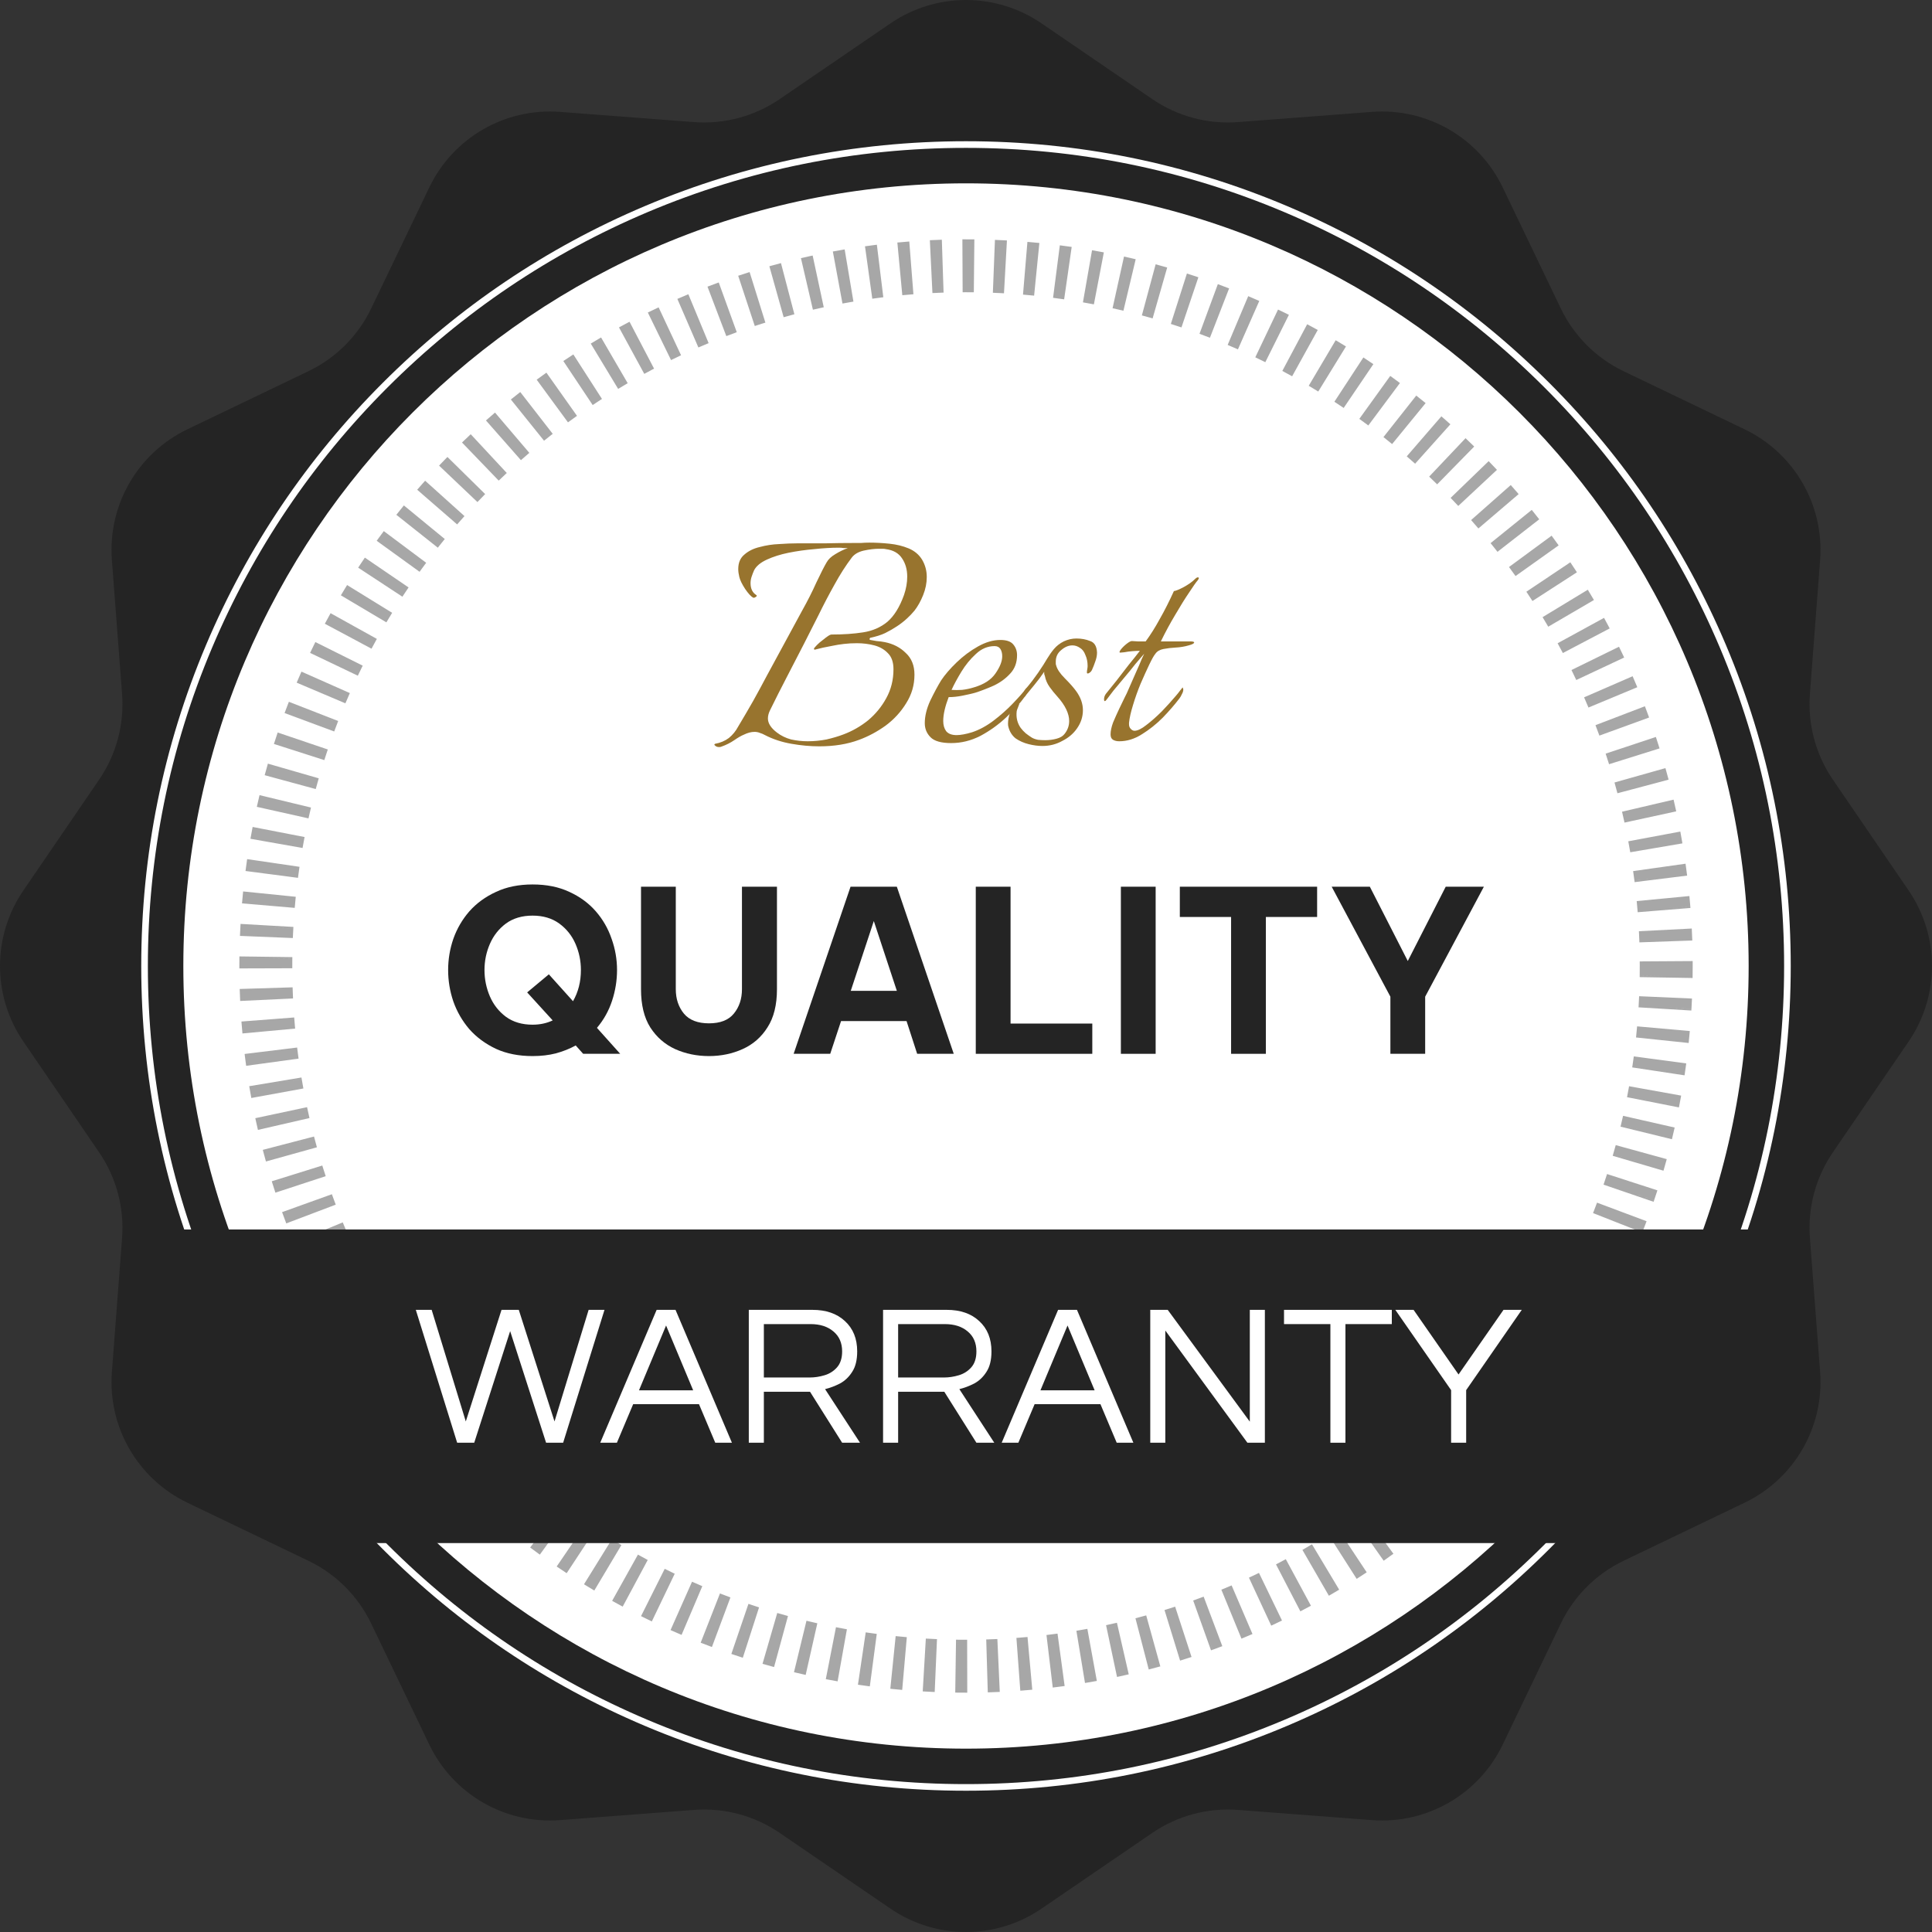
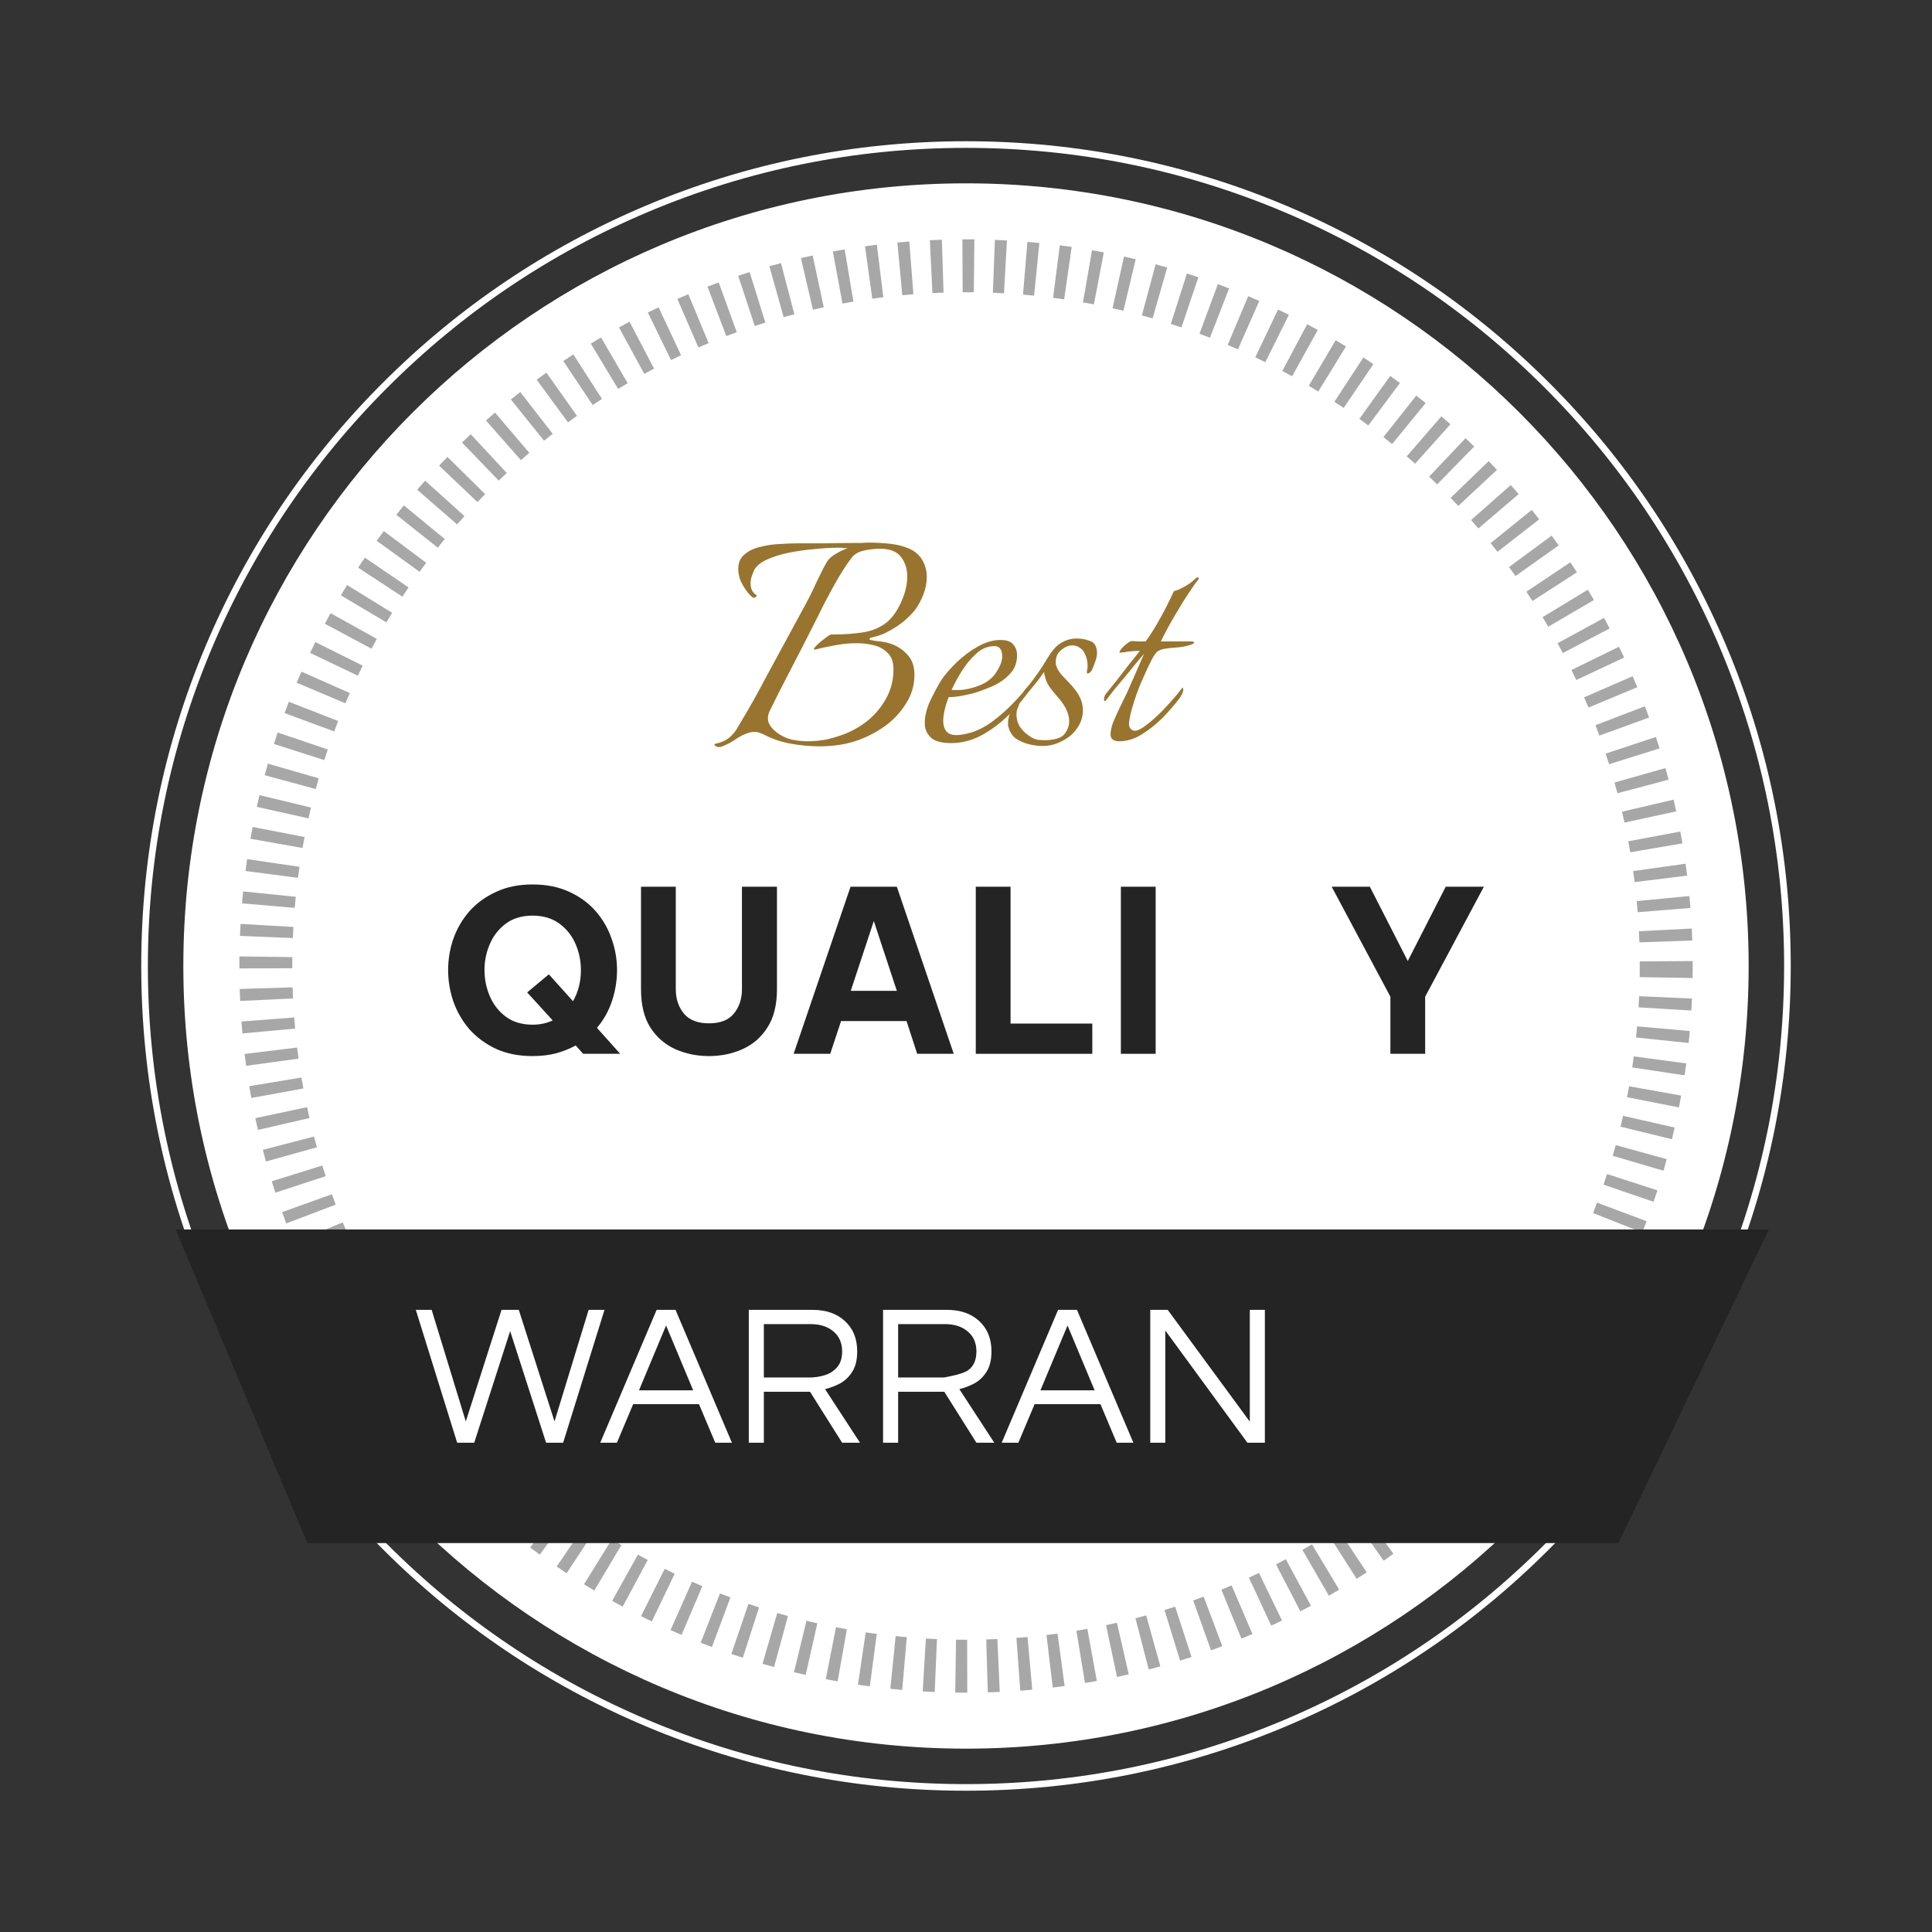
<svg xmlns="http://www.w3.org/2000/svg" width="170" height="170" viewBox="0 0 170 170" fill="none">
  <rect x="0" y="0" width="170" height="170" fill="#333333" stroke="none" />
-   <path d="M91.641 2.053L101.4 8.724C103.609 10.235 106.266 10.947 108.935 10.743L120.721 9.845C125.559 9.477 130.125 12.114 132.224 16.487L137.339 27.144C138.497 29.556 140.443 31.502 142.856 32.66L153.513 37.776C157.886 39.874 160.523 44.442 160.155 49.278L159.257 61.064C159.053 63.733 159.766 66.391 161.275 68.6L167.946 78.359C170.684 82.364 170.684 87.638 167.946 91.641L161.275 101.4C159.765 103.609 159.053 106.266 159.257 108.935L160.155 120.722C160.523 125.559 157.886 130.126 153.513 132.224L142.856 137.339C140.443 138.498 138.497 140.443 137.339 142.856L132.224 153.513C130.125 157.886 125.557 160.523 120.721 160.155L108.935 159.257C106.266 159.053 103.609 159.767 101.4 161.276L91.641 167.947C87.636 170.684 82.362 170.684 78.359 167.947L68.6 161.276C66.39 159.765 63.733 159.053 61.064 159.257L49.278 160.155C44.441 160.523 39.874 157.886 37.776 153.513L32.66 142.856C31.502 140.443 29.556 138.498 27.143 137.339L16.486 132.224C12.113 130.126 9.476 125.558 9.845 120.722L10.742 108.935C10.946 106.266 10.233 103.609 8.724 101.4L2.053 91.641C-0.684 87.636 -0.684 82.362 2.053 78.359L8.724 68.6C10.235 66.391 10.946 63.733 10.742 61.064L9.845 49.278C9.476 44.441 12.113 39.874 16.486 37.776L27.143 32.66C29.556 31.502 31.502 29.556 32.66 27.144L37.776 16.487C39.874 12.114 44.442 9.477 49.278 9.845L61.064 10.743C63.733 10.947 66.39 10.233 68.6 8.724L78.359 2.053C82.362 -0.684 87.636 -0.684 91.641 2.053Z" fill="#242424" />
  <path d="M84.999 153.867C123.034 153.867 153.867 123.034 153.867 84.999C153.867 46.965 123.034 16.132 84.999 16.132C46.965 16.132 16.132 46.965 16.132 84.999C16.132 123.034 46.965 153.867 84.999 153.867Z" fill="white" />
  <path d="M84.999 157.569C75.202 157.569 65.698 155.65 56.751 151.866C48.109 148.21 40.349 142.979 33.683 136.313C27.018 129.648 21.787 121.887 18.131 113.246C14.347 104.299 12.428 94.795 12.428 84.998C12.428 75.201 14.347 65.697 18.131 56.75C21.787 48.108 27.018 40.347 33.683 33.682C40.349 27.017 48.109 21.785 56.751 18.13C65.698 14.346 75.202 12.427 84.999 12.427C94.796 12.427 104.3 14.346 113.247 18.13C121.889 21.785 129.65 27.017 136.315 33.682C142.98 40.347 148.211 48.108 151.867 56.75C155.651 65.697 157.57 75.201 157.57 84.998C157.57 94.795 155.652 104.299 151.867 113.246C148.211 121.887 142.98 129.648 136.315 136.313C129.65 142.979 121.889 148.21 113.247 151.866C104.3 155.651 94.796 157.569 84.999 157.569ZM84.999 13.012C75.281 13.012 65.853 14.915 56.978 18.668C48.406 22.293 40.706 27.484 34.095 34.096C27.484 40.707 22.293 48.405 18.668 56.978C14.915 65.852 13.011 75.281 13.011 84.999C13.011 94.718 14.915 104.145 18.668 113.02C22.293 121.592 27.484 129.292 34.095 135.903C40.706 142.514 48.405 147.705 56.978 151.33C65.852 155.084 75.281 156.987 84.999 156.987C94.717 156.987 104.144 155.084 113.02 151.33C121.592 147.705 129.292 142.514 135.903 135.903C142.514 129.292 147.705 121.593 151.33 113.02C155.083 104.146 156.987 94.718 156.987 84.999C156.987 75.281 155.083 65.854 151.33 56.978C147.705 48.407 142.514 40.707 135.903 34.096C129.292 27.484 121.593 22.293 113.02 18.668C104.146 14.915 94.717 13.012 84.999 13.012Z" fill="white" />
  <path d="M84.999 135.986C78.116 135.986 71.439 134.639 65.154 131.98C59.083 129.411 53.63 125.735 48.948 121.054C44.267 116.372 40.589 110.919 38.022 104.848C35.363 98.562 34.016 91.884 34.016 85.002C34.016 78.12 35.363 71.442 38.022 65.157C40.59 59.085 44.267 53.633 48.948 48.951C53.63 44.269 59.083 40.592 65.154 38.025C71.439 35.366 78.118 34.018 84.999 34.018C91.881 34.018 98.56 35.366 104.845 38.025C110.916 40.593 116.369 44.269 121.051 48.951C125.734 53.634 129.41 59.085 131.977 65.157C134.636 71.442 135.983 78.12 135.983 85.002C135.983 91.884 134.636 98.562 131.977 104.848C129.408 110.919 125.732 116.372 121.051 121.054C116.368 125.737 110.916 129.413 104.845 131.98C98.56 134.637 91.883 135.986 84.999 135.986ZM84.999 34.596C71.537 34.596 58.879 39.839 49.358 49.358C39.838 58.879 34.596 71.535 34.596 84.999C34.596 98.462 39.84 111.12 49.358 120.64C58.879 130.161 71.535 135.403 84.999 135.403C98.462 135.403 111.12 130.159 120.64 120.64C130.161 111.12 135.403 98.463 135.403 84.999C135.403 71.537 130.159 58.879 120.64 49.358C111.12 39.839 98.464 34.596 84.999 34.596Z" fill="white" />
  <g opacity="0.4">
    <path d="M85.002 148.941C84.736 148.941 84.469 148.939 84.205 148.936L84.053 148.935L84.122 144.278L84.26 144.28L84.232 146.608L84.261 144.28C84.507 144.283 84.755 144.284 85.002 144.284H85.101L85.111 148.941H85.002ZM86.917 148.913L86.78 144.258L86.919 144.253L86.992 146.479L86.92 144.253C87.201 144.245 87.48 144.233 87.76 144.221L87.972 148.874C87.671 148.887 87.371 148.899 87.069 148.909L86.917 148.913ZM82.246 148.883C81.945 148.87 81.643 148.855 81.344 148.838L81.192 148.829L81.466 144.181L81.604 144.188L81.48 146.413L81.607 144.188C81.886 144.204 82.166 144.217 82.447 144.23L82.246 148.883ZM89.778 148.766L89.436 144.122L89.575 144.112L89.719 145.998L89.575 144.112C89.854 144.09 90.133 144.067 90.413 144.042L90.832 148.68C90.532 148.708 90.231 148.733 89.93 148.756L89.778 148.766ZM79.386 148.698C79.085 148.672 78.785 148.644 78.485 148.613L78.742 146.086L78.485 148.612L78.34 148.597L78.811 143.964L78.956 143.978C79.233 144.006 79.513 144.032 79.792 144.057L79.386 148.698ZM92.633 148.491L92.081 143.868L92.22 143.85C92.498 143.817 92.776 143.78 93.054 143.743L93.68 148.357C93.382 148.398 93.082 148.436 92.782 148.472L92.501 146.161L92.781 148.472L92.633 148.491ZM76.537 148.386C76.237 148.347 75.939 148.305 75.64 148.261L75.492 148.239L76.176 143.633L76.316 143.654L75.978 145.955L76.316 143.654C76.592 143.695 76.87 143.734 77.148 143.77L76.537 148.386ZM95.471 148.088L94.713 143.494L94.853 143.47C95.129 143.424 95.404 143.376 95.679 143.326L96.513 147.908C96.216 147.961 95.919 148.014 95.621 148.063L95.237 145.767L95.62 148.063L95.471 148.088ZM73.703 147.945C73.406 147.893 73.11 147.838 72.813 147.78L72.664 147.75L73.559 143.181L73.695 143.207L73.325 145.127L73.695 143.209C73.97 143.261 74.245 143.313 74.521 143.361L73.703 147.945ZM98.289 147.558L97.325 143.002L97.461 142.973L97.974 145.365L97.462 142.971C97.736 142.913 98.009 142.852 98.281 142.789L99.32 147.328C99.026 147.395 98.731 147.461 98.436 147.525L98.289 147.558ZM70.893 147.379C70.598 147.312 70.304 147.244 70.01 147.174L69.864 147.139L70.963 142.613L71.099 142.645L70.58 144.805L71.1 142.645C71.372 142.711 71.644 142.775 71.918 142.836L70.893 147.379ZM101.08 146.903L99.911 142.395L100.045 142.36L100.605 144.499L100.047 142.359C100.317 142.287 100.588 142.215 100.857 142.14L102.1 146.628C101.809 146.708 101.518 146.787 101.225 146.864L101.08 146.903ZM68.111 146.687C67.82 146.607 67.529 146.525 67.238 146.442L67.095 146.401L68.392 141.929L68.528 141.969L67.938 144.018L68.528 141.969C68.798 142.046 69.067 142.121 69.336 142.196L68.111 146.687ZM103.839 146.121L102.467 141.67L102.602 141.628C102.87 141.545 103.136 141.461 103.403 141.373L104.846 145.8C104.559 145.894 104.271 145.985 103.983 146.075L103.299 143.875L103.982 146.075L103.839 146.121ZM65.362 145.867C65.072 145.774 64.784 145.68 64.497 145.582L65.333 143.112L64.496 145.582L64.353 145.534L65.857 141.126L65.99 141.171C66.257 141.261 66.523 141.349 66.791 141.436L65.362 145.867ZM106.56 145.215L104.99 140.831L105.123 140.783C105.386 140.688 105.649 140.591 105.911 140.492L107.554 144.849C107.272 144.955 106.988 145.06 106.705 145.163L105.906 142.95L106.703 145.163L106.56 145.215ZM62.643 144.923C62.36 144.817 62.076 144.709 61.794 144.598L62.613 142.497L61.792 144.598L61.654 144.544L63.352 140.209L63.484 140.26C63.746 140.362 64.008 140.462 64.272 140.56L62.643 144.923ZM109.238 144.188L107.47 139.88L107.601 139.826L108.059 140.938L107.601 139.826C107.859 139.72 108.116 139.611 108.372 139.502L110.207 143.78C109.931 143.898 109.654 144.016 109.376 144.131L109.238 144.188ZM59.973 143.856C59.694 143.737 59.416 143.616 59.139 143.494L59.002 143.433L60.894 139.177L61.024 139.234L60.357 140.742L61.025 139.234C61.281 139.348 61.539 139.46 61.798 139.57L59.973 143.856ZM111.858 143.044L109.896 138.821L110.023 138.761L110.896 140.634L110.023 138.761C110.276 138.643 110.528 138.524 110.779 138.402L112.806 142.594C112.536 142.725 112.264 142.855 111.991 142.982L111.858 143.044ZM57.355 142.672C57.081 142.541 56.809 142.407 56.538 142.273L57.492 140.361L56.538 142.273L56.405 142.206L58.49 138.042L58.615 138.105C58.867 138.23 59.119 138.354 59.37 138.475L57.355 142.672ZM114.422 141.785L112.277 137.652L112.4 137.588C112.648 137.459 112.894 137.328 113.14 137.195L115.353 141.292C115.088 141.435 114.822 141.577 114.554 141.715L113.374 139.452L114.554 141.715L114.422 141.785ZM54.792 141.369C54.526 141.226 54.26 141.081 53.995 140.934L55.126 138.898L53.993 140.933L53.864 140.86L56.133 136.792L56.258 136.862C56.502 136.997 56.748 137.133 56.995 137.265L54.792 141.369ZM116.931 140.412L114.602 136.379L114.723 136.309C114.965 136.169 115.205 136.027 115.443 135.884L117.837 139.879C117.58 140.033 117.319 140.186 117.06 140.337L115.89 138.323L117.059 140.337L116.931 140.412ZM52.294 139.953C52.035 139.799 51.775 139.642 51.518 139.483L51.387 139.403L53.839 135.445L53.957 135.517L52.688 137.58L53.958 135.517C54.197 135.664 54.437 135.81 54.677 135.954L52.294 139.953ZM119.376 138.926L116.868 135.001L116.986 134.925C117.222 134.774 117.455 134.621 117.687 134.468L120.259 138.351C120.007 138.517 119.755 138.681 119.502 138.844L118.24 136.88L119.502 138.846L119.376 138.926ZM49.862 138.428C49.61 138.262 49.358 138.093 49.108 137.923L50.44 135.963L49.106 137.923L48.983 137.839L51.608 133.992L51.724 134.071C51.956 134.228 52.189 134.384 52.423 134.538L49.862 138.428ZM121.753 137.331L119.07 133.525L119.186 133.444C119.415 133.282 119.642 133.119 119.867 132.955L122.609 136.718C122.366 136.896 122.12 137.072 121.874 137.245L120.524 135.336L121.874 137.245L121.753 137.331ZM47.501 136.795C47.257 136.618 47.014 136.439 46.772 136.258L46.65 136.167L49.446 132.442L49.556 132.525L48.2 134.343L49.558 132.525C49.782 132.693 50.007 132.859 50.234 133.025L47.501 136.795ZM124.054 135.635L121.212 131.946L121.321 131.862C121.542 131.69 121.761 131.518 121.979 131.344L124.887 134.982C124.651 135.17 124.414 135.357 124.176 135.542L122.749 133.703L124.175 135.544L124.054 135.635ZM45.218 135.061C44.982 134.873 44.748 134.684 44.514 134.491L44.394 134.393L47.359 130.801L47.464 130.887L46.111 132.539L47.464 130.888C47.68 131.066 47.899 131.242 48.118 131.417L45.218 135.061ZM126.281 133.834L123.276 130.276L123.38 130.187C123.593 130.006 123.805 129.823 124.016 129.64L127.083 133.145C126.856 133.343 126.627 133.541 126.397 133.736L125.009 132.103L126.397 133.738L126.281 133.834ZM43.015 133.225C42.788 133.027 42.561 132.827 42.337 132.626L42.222 132.523L45.343 129.066L45.444 129.156L43.946 130.829L45.445 129.158C45.653 129.344 45.863 129.53 46.074 129.714L43.015 133.225ZM128.427 131.933L125.264 128.516L125.367 128.42C125.572 128.229 125.776 128.037 125.978 127.844L129.197 131.208C128.979 131.417 128.759 131.625 128.538 131.83L127.583 130.802L128.538 131.83L128.427 131.933ZM40.896 131.294C40.678 131.086 40.461 130.877 40.245 130.666L40.135 130.556L43.408 127.243L43.504 127.337L41.797 129.082L43.505 127.34C43.705 127.537 43.907 127.73 44.109 127.924L40.896 131.294ZM130.487 129.941L127.173 126.668L127.272 126.568L128.385 127.662L127.272 126.568C127.468 126.368 127.663 126.167 127.857 125.965L131.223 129.183C131.015 129.401 130.804 129.618 130.593 129.833L130.487 129.941ZM38.866 129.271C38.658 129.053 38.45 128.835 38.244 128.614L38.141 128.502L41.555 125.333L41.65 125.435L40.108 126.875L41.65 125.437C41.84 125.642 42.032 125.844 42.226 126.047L38.866 129.271ZM132.454 127.86L129.001 124.735L129.094 124.632L131.574 126.862L129.094 124.631C129.282 124.422 129.466 124.213 129.651 124.002L133.157 127.068C132.958 127.295 132.758 127.522 132.556 127.746L132.454 127.86ZM36.929 127.161C36.729 126.934 36.532 126.706 36.337 126.476L36.237 126.361L39.79 123.349L39.88 123.453L38.463 124.663L39.88 123.453C40.062 123.666 40.245 123.878 40.429 124.088L36.929 127.161ZM134.327 125.691L130.741 122.72L130.827 122.615L132.64 124.105L130.828 122.615C131.006 122.398 131.182 122.181 131.357 121.963L134.996 124.868C134.807 125.104 134.618 125.339 134.426 125.572L134.327 125.691ZM35.088 124.967C34.9 124.732 34.712 124.495 34.528 124.258L36.485 122.733L34.526 124.257L34.433 124.136L38.116 121.286L38.201 121.396C38.372 121.617 38.546 121.835 38.72 122.053L35.088 124.967ZM136.105 123.439L132.387 120.634L132.47 120.524L134.419 121.983L132.47 120.522C132.639 120.298 132.805 120.073 132.971 119.846L136.735 122.586C136.558 122.83 136.379 123.073 136.197 123.315L136.105 123.439ZM33.347 122.694C33.17 122.451 32.994 122.206 32.819 121.96L32.732 121.838L36.536 119.152L36.616 119.265L35.05 120.377L36.617 119.265C36.779 119.493 36.943 119.721 37.108 119.946L33.347 122.694ZM137.78 121.107L133.94 118.475L134.018 118.36C134.177 118.128 134.333 117.896 134.487 117.661L138.371 120.231C138.204 120.483 138.036 120.735 137.866 120.984L135.964 119.687L137.865 120.985L137.78 121.107ZM31.71 120.346C31.543 120.095 31.378 119.843 31.215 119.59L33.049 118.408L31.215 119.588L31.135 119.464L35.054 116.95L35.132 117.069C35.283 117.303 35.436 117.536 35.59 117.769L31.71 120.346ZM139.349 118.705L135.395 116.244L135.468 116.126L137.373 117.303L135.468 116.125C135.615 115.886 135.76 115.647 135.904 115.407L139.901 117.8C139.745 118.059 139.588 118.318 139.429 118.574L139.349 118.705ZM30.181 117.928C30.025 117.67 29.872 117.411 29.721 117.151L31.732 115.978L29.721 117.149L29.645 117.02L33.673 114.684L33.743 114.805C33.884 115.046 34.026 115.286 34.17 115.525L30.181 117.928ZM140.812 116.229L136.747 113.956L136.817 113.831L138.803 114.939L136.817 113.83C136.954 113.585 137.088 113.339 137.221 113.092L141.321 115.301C141.177 115.567 141.031 115.834 140.884 116.097L140.812 116.229ZM28.76 115.445C28.616 115.18 28.475 114.915 28.335 114.647L30.267 113.635L28.335 114.646L28.267 114.515L32.396 112.361L32.461 112.486C32.591 112.734 32.722 112.98 32.854 113.224L28.76 115.445ZM142.161 113.691L137.997 111.606L138.061 111.476L139.727 112.309L138.061 111.475C138.186 111.225 138.31 110.971 138.432 110.72L142.626 112.743C142.495 113.016 142.361 113.287 142.226 113.557L142.161 113.691ZM27.453 112.901C27.323 112.63 27.193 112.36 27.065 112.086L28.958 111.198L27.065 112.085L27.002 111.949L31.224 109.983L31.284 110.11C31.402 110.363 31.523 110.615 31.645 110.865L27.453 112.901ZM143.392 111.098L139.141 109.197L139.199 109.068C139.313 108.812 139.426 108.554 139.535 108.295L143.817 110.126C143.697 110.405 143.577 110.682 143.453 110.96L141.325 110.014L143.453 110.96L143.392 111.098ZM26.263 110.303C26.144 110.027 26.027 109.75 25.911 109.473L27.996 108.608L25.911 109.473L25.854 109.334L30.16 107.56L30.214 107.691C30.32 107.949 30.43 108.205 30.54 108.461L26.263 110.303ZM144.507 108.448L140.174 106.741L140.225 106.61C140.327 106.348 140.429 106.086 140.526 105.823L144.886 107.458C144.78 107.742 144.671 108.026 144.56 108.307L142.398 107.46L144.56 108.308L144.507 108.448ZM25.189 107.649C25.081 107.367 24.977 107.083 24.873 106.799L26.93 106.054L24.872 106.799L24.821 106.658L29.203 105.082L29.251 105.213C29.347 105.476 29.443 105.738 29.542 106L25.189 107.649ZM145.502 105.748L141.097 104.239L141.143 104.104C141.234 103.839 141.322 103.573 141.408 103.305L145.838 104.741C145.745 105.03 145.649 105.318 145.551 105.604L143.325 104.848L145.551 105.607L145.502 105.748ZM24.233 104.945C24.138 104.659 24.047 104.37 23.956 104.082L26.138 103.401L23.956 104.081L23.913 103.943L28.359 102.556L28.402 102.694C28.485 102.962 28.571 103.228 28.659 103.493L24.233 104.945ZM146.371 103.013L141.903 101.701L141.942 101.569L144.322 102.259L141.942 101.568C142.021 101.298 142.097 101.029 142.171 100.76L146.66 101.995C146.58 102.286 146.499 102.577 146.414 102.867L146.371 103.013ZM23.401 102.201C23.319 101.911 23.241 101.62 23.163 101.327L23.124 101.179L27.631 100.005L27.666 100.138L25.439 100.726L27.666 100.14C27.737 100.411 27.811 100.681 27.886 100.952L23.401 102.201ZM147.116 100.243L142.593 99.136L142.625 99.002L144.777 99.521L142.625 99C142.69 98.728 142.754 98.456 142.817 98.183L147.357 99.214C147.29 99.508 147.222 99.802 147.151 100.095L147.116 100.243ZM22.695 99.422C22.626 99.129 22.561 98.835 22.497 98.539L22.465 98.391L27.02 97.421L27.049 97.557L24.99 98.002L27.049 97.558C27.109 97.832 27.17 98.105 27.232 98.379L22.695 99.422ZM147.733 97.443L143.165 96.543L143.191 96.407L145.471 96.85L143.191 96.406C143.245 96.131 143.296 95.856 143.345 95.579L147.928 96.404C147.874 96.701 147.819 96.998 147.761 97.293L147.733 97.443ZM22.113 96.615C22.059 96.318 22.006 96.022 21.956 95.723L21.931 95.575L26.525 94.811L26.548 94.948L24.253 95.338L26.55 94.95C26.596 95.227 26.644 95.502 26.695 95.777L22.113 96.615ZM148.225 94.62L143.62 93.923L143.641 93.786L146.528 94.214L143.642 93.786C143.683 93.51 143.722 93.232 143.76 92.954L148.376 93.572C148.335 93.872 148.293 94.17 148.249 94.469L148.225 94.62ZM21.659 93.783C21.618 93.485 21.579 93.185 21.542 92.885L23.856 92.6L21.542 92.884L21.525 92.74L26.147 92.174L26.164 92.318C26.198 92.596 26.234 92.874 26.272 93.15L21.659 93.783ZM148.589 91.774L143.956 91.289L143.971 91.148C144 90.87 144.026 90.59 144.051 90.311L148.689 90.723C148.663 91.024 148.634 91.324 148.603 91.625L147.51 91.513L148.603 91.625L148.589 91.774ZM21.333 90.935C21.305 90.635 21.279 90.334 21.256 90.033L22.53 89.934L21.256 90.033L21.244 89.885L25.888 89.529L25.898 89.671C25.92 89.95 25.943 90.23 25.969 90.507L21.333 90.935ZM148.826 88.918L144.178 88.638L144.186 88.498C144.202 88.218 144.217 87.939 144.229 87.658L148.881 87.863C148.868 88.165 148.852 88.467 148.835 88.767L146.615 88.639L148.833 88.77L148.826 88.918ZM21.133 88.077C21.119 87.776 21.107 87.475 21.097 87.172L21.093 87.021L25.747 86.877L25.751 87.015L23.424 87.093L25.751 87.016C25.76 87.297 25.771 87.577 25.784 87.856L21.133 88.077ZM148.935 86.056L144.278 85.98L144.28 85.842L146.608 85.873L144.28 85.84C144.284 85.561 144.285 85.28 144.285 84.999C144.285 84.865 144.285 84.73 144.284 84.596L148.941 84.566C148.942 84.71 148.942 84.855 148.942 84.999C148.942 85.302 148.941 85.603 148.936 85.904L148.935 86.056ZM21.061 85.213V84.999C21.061 84.768 21.062 84.538 21.065 84.308L21.066 84.157L25.723 84.218L25.722 84.356L23.393 84.333L25.722 84.358C25.719 84.571 25.719 84.785 25.719 84.999V85.199L21.061 85.213ZM144.252 82.921L144.248 82.78C144.237 82.499 144.226 82.22 144.211 81.94L148.862 81.703C148.878 82.004 148.891 82.306 148.901 82.608L146.574 82.694L148.901 82.608L148.907 82.757L144.252 82.921ZM25.767 82.54L21.114 82.351C21.126 82.049 21.141 81.748 21.158 81.447L21.167 81.296L25.816 81.562L25.809 81.7L23.345 81.566L25.809 81.702C25.792 81.98 25.779 82.259 25.767 82.54ZM144.102 80.268L144.09 80.124C144.067 79.845 144.042 79.565 144.016 79.287L148.653 78.845C148.682 79.145 148.708 79.446 148.733 79.747L146.579 79.923L148.733 79.749L148.744 79.894L144.102 80.268ZM25.934 79.885L21.295 79.49C21.321 79.188 21.349 78.887 21.378 78.587L23.679 78.817L21.378 78.587L21.392 78.439L26.026 78.91L26.011 79.05C25.984 79.328 25.959 79.606 25.934 79.885ZM143.833 77.62L143.815 77.483L146.11 77.19L143.814 77.481C143.779 77.203 143.741 76.925 143.702 76.649L148.314 75.999C148.356 76.297 148.395 76.597 148.434 76.896L148.453 77.046L143.833 77.62ZM26.22 77.243L21.602 76.64C21.641 76.34 21.682 76.041 21.726 75.742L21.747 75.595L26.355 76.272L26.334 76.412L23.181 75.953L26.334 76.412C26.294 76.688 26.256 76.965 26.22 77.243ZM143.447 74.993L143.424 74.853L146.478 74.326L143.424 74.853C143.376 74.577 143.326 74.302 143.275 74.027L147.854 73.171C147.909 73.468 147.963 73.765 148.014 74.063L148.038 74.21L143.447 74.993ZM26.623 74.616L22.037 73.805C22.089 73.508 22.145 73.212 22.201 72.915L22.231 72.765L26.802 73.653L26.775 73.788L24.702 73.392L26.775 73.789C26.723 74.064 26.672 74.341 26.623 74.616ZM142.942 72.382L142.912 72.244L147.461 71.247L147.493 71.392L142.942 72.382ZM142.912 72.244C142.852 71.97 142.789 71.697 142.725 71.424L147.26 70.362C147.328 70.656 147.395 70.95 147.461 71.246L142.912 72.244ZM27.144 72.011L22.599 70.995C22.664 70.7 22.733 70.406 22.802 70.112L22.837 69.965L27.365 71.058L27.333 71.192L25.237 70.692L27.333 71.192C27.269 71.464 27.205 71.737 27.144 72.011ZM142.321 69.8L142.284 69.664C142.212 69.393 142.137 69.122 142.062 68.853L146.544 67.587C146.625 67.878 146.705 68.169 146.784 68.46L144.077 69.183L146.784 68.46L146.822 68.604L142.321 69.8ZM27.782 69.431L23.289 68.211C23.367 67.92 23.449 67.629 23.532 67.34L23.572 67.195L28.047 68.486L28.008 68.622L25.448 67.888L28.008 68.622C27.931 68.891 27.855 69.16 27.782 69.431ZM141.583 67.245L141.541 67.111C141.456 66.845 141.37 66.579 141.283 66.314L145.703 64.847C145.797 65.133 145.891 65.42 145.982 65.708L143.881 66.373L145.982 65.71L146.027 65.852L141.583 67.245ZM28.536 66.883L24.102 65.461C24.195 65.173 24.29 64.885 24.386 64.598L24.434 64.454L28.845 65.948L28.8 66.081L26.592 65.34L28.798 66.082C28.709 66.349 28.622 66.615 28.536 66.883ZM140.732 64.727L140.684 64.598L143.015 63.742L140.684 64.596C140.588 64.333 140.489 64.071 140.388 63.809L144.738 62.144C144.846 62.427 144.952 62.709 145.055 62.993L145.108 63.135L140.732 64.727ZM29.407 64.364L25.041 62.742C25.147 62.459 25.253 62.175 25.364 61.892L25.419 61.751L29.757 63.444L29.706 63.573L27.528 62.731L29.706 63.575C29.604 63.837 29.506 64.1 29.407 64.364ZM139.77 62.258L139.716 62.128L141.563 61.355L139.716 62.128C139.608 61.871 139.499 61.615 139.387 61.36L143.657 59.502C143.776 59.777 143.895 60.054 144.01 60.331L144.069 60.469L139.77 62.258ZM30.392 61.887L26.105 60.069C26.222 59.79 26.343 59.512 26.465 59.235L28.417 60.095L26.465 59.235L26.526 59.098L30.785 60.986L30.728 61.115C30.613 61.37 30.501 61.628 30.392 61.887ZM138.699 59.836L138.639 59.71C138.52 59.458 138.399 59.206 138.277 58.956L142.459 56.907C142.591 57.178 142.722 57.448 142.85 57.72L141.632 58.297L142.85 57.722L142.914 57.857L138.699 59.836ZM31.486 59.456L27.285 57.448C27.416 57.175 27.548 56.902 27.682 56.632L30.281 57.92L27.682 56.63L27.749 56.495L31.917 58.572L31.854 58.698C31.731 58.951 31.607 59.203 31.486 59.456ZM137.518 57.463L137.453 57.339C137.322 57.092 137.189 56.846 137.056 56.601L141.142 54.367C141.286 54.631 141.429 54.897 141.57 55.163L139.637 56.185L141.57 55.165L141.638 55.296L137.518 57.463ZM32.69 57.08L28.583 54.884C28.725 54.616 28.871 54.351 29.017 54.087L29.089 53.956L33.16 56.218L33.091 56.342C32.956 56.587 32.822 56.833 32.69 57.08ZM136.233 55.145L136.162 55.024L137.686 54.13L136.162 55.024C136.021 54.784 135.878 54.543 135.733 54.305L139.714 51.891C139.87 52.148 140.026 52.407 140.177 52.668L140.253 52.797L136.233 55.145ZM33.998 54.762L29.994 52.384C30.149 52.123 30.306 51.864 30.463 51.607L30.542 51.479L34.506 53.923L34.433 54.043L32.886 53.094L34.433 54.043C34.286 54.28 34.141 54.52 33.998 54.762ZM134.844 52.884L134.768 52.767C134.615 52.532 134.462 52.299 134.307 52.067L138.176 49.476C138.343 49.727 138.509 49.978 138.674 50.231L136.788 51.455L138.675 50.233L138.755 50.357L134.844 52.884ZM35.408 52.505L31.515 49.949C31.681 49.696 31.848 49.444 32.019 49.194L33.947 50.499L32.02 49.192L32.105 49.067L35.952 51.69L35.874 51.805C35.718 52.038 35.562 52.27 35.408 52.505ZM133.355 50.687L133.273 50.574L135.404 49.05L133.272 50.574C133.109 50.346 132.944 50.119 132.779 49.894L136.529 47.135C136.708 47.378 136.884 47.621 137.06 47.867L137.147 47.989L133.355 50.687ZM36.919 50.313L33.145 47.584C33.323 47.34 33.5 47.095 33.681 46.854L35.165 47.958L33.681 46.854L33.771 46.733L37.501 49.521L37.416 49.635C37.248 49.86 37.082 50.086 36.919 50.313ZM131.766 48.556L131.681 48.447C131.508 48.228 131.335 48.009 131.159 47.791L134.782 44.866C134.972 45.1 135.159 45.336 135.346 45.575L133.63 46.919L135.346 45.575L135.44 45.695L131.766 48.556ZM38.524 48.193L34.875 45.298C35.063 45.062 35.251 44.827 35.441 44.594L35.539 44.474L39.136 47.43L39.051 47.535L37.345 46.145L39.049 47.536C38.874 47.755 38.698 47.973 38.524 48.193ZM130.086 46.5L129.996 46.395C129.814 46.183 129.629 45.972 129.445 45.762L132.934 42.679C133.134 42.904 133.332 43.133 133.528 43.361L132.156 44.54L133.528 43.361L133.627 43.478L130.086 46.5ZM40.224 46.145L36.708 43.092C36.906 42.864 37.105 42.636 37.307 42.412L37.409 42.299L40.871 45.413L40.781 45.514L39.12 44.032L40.779 45.515C40.592 45.724 40.407 45.934 40.224 46.145ZM128.315 44.52L128.221 44.419L130.222 42.539L128.221 44.419C128.029 44.215 127.836 44.012 127.641 43.811L130.99 40.576C131.2 40.793 131.408 41.011 131.614 41.231L131.719 41.343L128.315 44.52ZM42.011 44.178L38.634 40.97C38.843 40.752 39.052 40.534 39.263 40.318L39.371 40.209L42.69 43.475L42.596 43.572L41.02 42.034L42.594 43.572C42.398 43.773 42.204 43.974 42.011 44.178ZM126.458 42.619L126.359 42.522C126.159 42.327 125.958 42.133 125.754 41.939L128.956 38.557C129.175 38.765 129.392 38.974 129.609 39.184L128.037 40.798L129.61 39.186L129.718 39.291L126.458 42.619ZM43.883 42.291L40.653 38.937C40.87 38.728 41.089 38.52 41.309 38.314L41.421 38.209L44.592 41.619L44.493 41.712L43.007 40.128L44.492 41.714C44.289 41.904 44.086 42.096 43.883 42.291ZM124.517 40.803L124.414 40.71C124.204 40.523 123.995 40.339 123.782 40.155L126.829 36.633C127.058 36.831 127.285 37.031 127.51 37.232L125.955 38.978L127.51 37.233L127.623 37.333L124.517 40.803ZM45.838 40.491L42.76 36.996C42.987 36.796 43.214 36.599 43.444 36.402L44.812 38L43.444 36.401L43.557 36.303L46.577 39.848L46.471 39.94C46.26 40.123 46.049 40.307 45.838 40.491ZM122.496 39.074L122.388 38.987C122.171 38.81 121.951 38.635 121.732 38.461L124.619 34.807C124.856 34.995 125.092 35.184 125.326 35.375L123.894 37.134L125.328 35.375L125.444 35.469L122.496 39.074ZM47.871 38.78L44.952 35.152C45.186 34.963 45.423 34.775 45.66 34.59L45.78 34.497L48.636 38.175L48.527 38.259L47.321 36.716L48.526 38.259C48.307 38.431 48.089 38.605 47.871 38.78ZM120.401 37.438L120.287 37.352C120.062 37.185 119.835 37.021 119.608 36.858L122.33 33.078C122.576 33.254 122.819 33.433 123.062 33.614L121.726 35.414L123.063 33.614L123.183 33.703L120.401 37.438ZM49.977 37.163L47.223 33.409C47.466 33.231 47.711 33.053 47.957 32.879L48.081 32.792L50.771 36.593L50.659 36.673L49.453 34.982L50.658 36.673C50.429 36.833 50.202 36.997 49.977 37.163ZM118.232 35.896L118.115 35.817C117.882 35.66 117.65 35.506 117.415 35.351L119.965 31.454C120.218 31.62 120.47 31.787 120.72 31.956L119.111 34.34L120.72 31.956L120.845 32.041L118.232 35.896ZM52.151 35.641L49.568 31.767C49.818 31.6 50.07 31.435 50.323 31.271L51.471 33.045L50.325 31.269L50.45 31.188L52.969 35.104L52.851 35.18C52.617 35.332 52.384 35.487 52.151 35.641ZM115.996 34.452L115.877 34.379L116.861 32.77L115.877 34.379C115.638 34.234 115.397 34.088 115.157 33.946L117.529 29.938C117.789 30.092 118.048 30.248 118.307 30.406L118.435 30.485L115.996 34.452ZM54.391 34.218L51.982 30.232C52.24 30.076 52.499 29.922 52.759 29.77L53.858 31.648L52.761 29.77L52.889 29.696L55.233 33.72L55.111 33.791C54.869 33.931 54.629 34.074 54.391 34.218ZM113.697 33.109L113.573 33.04L114.717 30.964L113.572 33.04C113.326 32.905 113.08 32.771 112.833 32.64L115.021 28.53C115.289 28.673 115.555 28.817 115.82 28.963L115.951 29.035L113.697 33.109ZM56.691 32.898L54.465 28.808C54.73 28.664 54.995 28.522 55.261 28.382L56.336 30.425L55.261 28.381L55.393 28.311L57.553 32.437L57.429 32.502C57.182 32.633 56.936 32.765 56.691 32.898ZM111.338 31.87L111.213 31.808C110.961 31.684 110.709 31.56 110.455 31.441L112.457 27.237C112.731 27.368 113.003 27.499 113.275 27.633L112.245 29.721L113.277 27.634L113.412 27.701L111.338 31.87ZM59.046 31.684L57.004 27.499C57.275 27.366 57.546 27.237 57.818 27.109L59.801 31.322C59.55 31.441 59.298 31.56 59.046 31.684ZM59.801 31.322L57.818 27.109L57.953 27.045L59.928 31.262L59.801 31.322ZM108.928 30.741L108.799 30.684C108.541 30.572 108.283 30.46 108.024 30.351L109.833 26.059C110.113 26.177 110.391 26.297 110.669 26.419L109.733 28.551L110.669 26.419L110.807 26.48L108.928 30.741ZM61.453 30.575L59.602 26.302C59.878 26.183 60.155 26.065 60.433 25.949L60.57 25.892L62.354 30.194L62.224 30.248L61.536 28.598L62.224 30.248C61.965 30.355 61.709 30.465 61.453 30.575ZM106.464 29.718L106.335 29.669L107.108 27.662L106.333 29.669C106.071 29.568 105.81 29.468 105.546 29.372L107.16 25.003C107.444 25.108 107.728 25.215 108.01 25.323L108.152 25.378L106.464 29.718ZM63.91 29.575L62.253 25.223C62.536 25.115 62.818 25.01 63.102 24.907L63.244 24.855L64.829 29.233L64.698 29.281L63.91 27.122L64.697 29.283C64.435 29.379 64.171 29.477 63.91 29.575ZM103.958 28.81L103.827 28.766L104.517 26.698L103.826 28.766C103.56 28.677 103.292 28.59 103.024 28.504L104.439 24.067C104.728 24.159 105.016 24.253 105.303 24.349L105.447 24.398L103.958 28.81ZM66.414 28.686L64.954 24.264C65.241 24.169 65.528 24.076 65.817 23.986L66.5 26.158L65.817 23.986L65.96 23.941L67.347 28.387L67.212 28.429C66.947 28.513 66.68 28.599 66.414 28.686ZM101.42 28.017L101.285 27.977L101.883 25.878L101.284 27.977C101.014 27.9 100.745 27.826 100.475 27.753L101.687 23.257C101.979 23.335 102.27 23.417 102.56 23.498L102.704 23.539L101.42 28.017ZM68.955 27.912L67.698 23.428C67.989 23.347 68.28 23.267 68.571 23.19L68.719 23.15L69.899 27.654L69.765 27.689L69.167 25.439L69.764 27.691C69.495 27.762 69.225 27.836 68.955 27.912ZM98.852 27.34L98.715 27.308L99.147 25.477L98.714 27.308C98.442 27.244 98.169 27.181 97.896 27.12L98.903 22.574C99.198 22.64 99.492 22.706 99.786 22.776L99.932 22.811L98.852 27.34ZM71.529 27.251L70.476 22.715C70.77 22.647 71.064 22.581 71.359 22.516L71.507 22.484L72.484 27.037L72.349 27.067L72.076 25.819L72.349 27.067C72.075 27.128 71.803 27.189 71.529 27.251ZM96.253 26.781L96.115 26.755L96.541 24.51L96.115 26.755C95.84 26.703 95.564 26.653 95.289 26.605L96.091 22.018C96.39 22.071 96.686 22.124 96.983 22.181L97.129 22.209L96.253 26.781ZM74.131 26.709L73.283 22.13C73.58 22.075 73.877 22.023 74.174 21.972L74.323 21.945L75.095 26.538L74.958 26.562L74.565 24.267L74.958 26.562C74.681 26.61 74.406 26.658 74.131 26.709ZM93.636 26.339L93.492 26.319C93.216 26.279 92.939 26.241 92.661 26.205L93.256 21.586C93.556 21.625 93.856 21.666 94.156 21.708L94.3 21.729L93.636 26.339ZM76.754 26.284L76.112 21.672C76.41 21.63 76.71 21.59 77.011 21.552L77.296 23.848L77.011 21.552L77.158 21.534L77.724 26.155L77.583 26.173C77.308 26.209 77.03 26.246 76.754 26.284ZM90.993 26.013L90.855 26L91.09 23.583L90.852 26C90.574 25.972 90.295 25.947 90.016 25.924L90.404 21.283C90.705 21.308 91.005 21.336 91.305 21.365L91.456 21.379L90.993 26.013ZM79.395 25.977L78.96 21.34C79.26 21.312 79.561 21.286 79.862 21.262L80.029 23.369L79.862 21.262L80.01 21.25L80.373 25.892L80.232 25.904C79.951 25.926 79.673 25.95 79.395 25.977ZM88.342 25.808L88.204 25.8L88.327 23.463L88.204 25.8C87.924 25.786 87.645 25.773 87.364 25.761L87.546 21.107C87.849 21.119 88.15 21.133 88.451 21.149L88.602 21.158L88.342 25.808ZM82.046 25.787L81.819 21.136C82.121 21.122 82.422 21.109 82.723 21.099L82.874 21.093L83.026 25.747L82.888 25.751L82.805 23.425L82.886 25.752C82.605 25.761 82.326 25.773 82.046 25.787ZM85.688 25.719L85.546 25.718L85.567 23.353L85.545 25.718C85.365 25.716 85.184 25.715 85.002 25.715L84.704 25.716L84.682 21.059C84.983 21.058 85.286 21.058 85.587 21.061L85.736 21.062L85.688 25.719Z" fill="#242424" />
  </g>
  <path d="M63.272 65.735C63.124 65.735 63.007 65.692 62.922 65.607C62.837 65.544 62.837 65.491 62.922 65.448C63.389 65.363 63.792 65.194 64.132 64.939C64.472 64.663 64.748 64.323 64.96 63.92C65.406 63.177 65.841 62.434 66.265 61.691C66.69 60.927 67.103 60.163 67.507 59.399L70.563 53.764C71.052 52.893 71.476 52.055 71.837 51.248C72.219 50.442 72.516 49.858 72.728 49.497C72.877 49.221 73.132 48.977 73.493 48.765C73.874 48.531 74.246 48.351 74.607 48.224C74.48 48.224 74.352 48.224 74.225 48.224C74.097 48.202 73.959 48.192 73.811 48.192C73.153 48.192 72.431 48.234 71.646 48.319C70.882 48.383 70.128 48.489 69.385 48.638C68.664 48.786 68.027 48.988 67.475 49.242C66.923 49.497 66.552 49.805 66.361 50.166C66.276 50.357 66.201 50.548 66.138 50.739C66.074 50.93 66.042 51.121 66.042 51.312C66.042 51.8 66.212 52.15 66.552 52.363C66.573 52.363 66.584 52.384 66.584 52.426C66.584 52.469 66.541 52.511 66.456 52.554C66.392 52.596 66.329 52.607 66.265 52.586C66.074 52.479 65.841 52.225 65.565 51.821C65.289 51.397 65.119 51.047 65.055 50.771C64.992 50.516 64.96 50.282 64.96 50.07C64.96 49.518 65.14 49.094 65.501 48.797C65.862 48.478 66.318 48.255 66.87 48.128C67.422 47.98 67.984 47.895 68.558 47.873C69.152 47.831 69.672 47.81 70.118 47.81C70.797 47.81 71.603 47.81 72.537 47.81C73.471 47.788 74.331 47.778 75.116 47.778C75.307 47.778 75.519 47.778 75.753 47.778C75.987 47.757 76.231 47.746 76.485 47.746C77.058 47.746 77.653 47.778 78.268 47.842C78.884 47.905 79.446 48.043 79.956 48.255C80.465 48.468 80.858 48.797 81.134 49.242C81.41 49.709 81.548 50.219 81.548 50.771C81.548 51.301 81.442 51.832 81.229 52.363C81.017 52.893 80.762 53.35 80.465 53.732C80.274 53.965 80.051 54.199 79.796 54.432C79.542 54.666 79.255 54.889 78.937 55.101C78.618 55.313 78.268 55.515 77.886 55.706C77.525 55.876 77.09 56.013 76.581 56.12C76.56 56.12 76.538 56.151 76.517 56.215C76.517 56.279 76.538 56.311 76.581 56.311C76.687 56.332 76.867 56.364 77.122 56.406C77.398 56.427 77.642 56.459 77.854 56.502C78.597 56.65 79.213 56.969 79.701 57.457C80.21 57.924 80.465 58.56 80.465 59.367C80.465 60.28 80.221 61.118 79.733 61.882C79.266 62.647 78.661 63.304 77.918 63.856C77.175 64.387 76.4 64.801 75.594 65.098C74.575 65.48 73.408 65.671 72.092 65.671C71.306 65.671 70.489 65.597 69.64 65.448C68.791 65.3 68.016 65.045 67.316 64.684C67.167 64.599 67.019 64.535 66.87 64.493C66.722 64.429 66.562 64.398 66.392 64.398C66.095 64.398 65.777 64.483 65.437 64.652C65.225 64.737 64.949 64.896 64.609 65.13C64.27 65.363 63.888 65.554 63.463 65.703C63.421 65.724 63.357 65.735 63.272 65.735ZM71.073 65.225C71.625 65.225 72.177 65.172 72.728 65.066C73.28 64.939 73.779 64.79 74.225 64.62C75.01 64.323 75.732 63.909 76.39 63.379C77.048 62.827 77.578 62.179 77.982 61.437C78.406 60.672 78.618 59.823 78.618 58.889C78.618 58.274 78.459 57.807 78.141 57.489C77.823 57.149 77.419 56.916 76.931 56.788C76.443 56.661 75.933 56.597 75.403 56.597C74.999 56.597 74.617 56.618 74.257 56.661C73.896 56.703 73.567 56.756 73.27 56.82C72.675 56.926 72.145 57.043 71.678 57.17C71.593 57.128 71.603 57.053 71.71 56.947C71.816 56.82 71.954 56.682 72.123 56.533C72.314 56.385 72.463 56.268 72.569 56.183C72.612 56.141 72.697 56.077 72.824 55.992C72.972 55.886 73.089 55.833 73.174 55.833C74.214 55.833 75.137 55.769 75.944 55.642C76.772 55.515 77.483 55.207 78.077 54.719C78.671 54.209 79.16 53.424 79.542 52.363C79.733 51.811 79.828 51.27 79.828 50.739C79.828 50.123 79.68 49.593 79.383 49.147C79.085 48.68 78.608 48.404 77.95 48.319C77.865 48.298 77.769 48.287 77.663 48.287C77.557 48.287 77.451 48.287 77.345 48.287C76.942 48.287 76.496 48.34 76.008 48.447C75.541 48.553 75.191 48.754 74.957 49.051C74.426 49.752 73.917 50.548 73.429 51.439C72.941 52.31 72.474 53.201 72.028 54.114C71.582 55.005 71.158 55.844 70.754 56.629C70.266 57.584 69.767 58.55 69.258 59.526C68.749 60.503 68.25 61.49 67.761 62.487C67.634 62.742 67.57 62.986 67.57 63.219C67.57 63.644 67.836 64.058 68.367 64.461C68.727 64.737 69.141 64.939 69.608 65.066C70.096 65.172 70.585 65.225 71.073 65.225Z" fill="#98742E" />
  <path d="M83.697 65.385C82.827 65.385 82.222 65.215 81.883 64.875C81.543 64.535 81.373 64.122 81.373 63.633C81.373 63.018 81.532 62.36 81.851 61.66C82.19 60.959 82.509 60.365 82.806 59.877C83.146 59.367 83.602 58.836 84.175 58.285C84.748 57.733 85.374 57.266 86.053 56.884C86.733 56.502 87.391 56.311 88.028 56.311C88.579 56.311 88.961 56.449 89.174 56.724C89.386 56.979 89.492 57.287 89.492 57.648C89.492 58.306 89.29 58.847 88.887 59.272C88.505 59.696 88.028 60.046 87.454 60.322C86.881 60.577 86.329 60.789 85.799 60.959C85.48 61.044 85.109 61.129 84.684 61.214C84.26 61.299 83.857 61.341 83.475 61.341C83.326 61.723 83.209 62.095 83.124 62.455C83.039 62.816 82.997 63.145 82.997 63.442C82.997 63.803 83.082 64.1 83.252 64.334C83.443 64.567 83.751 64.684 84.175 64.684C84.345 64.684 84.546 64.663 84.78 64.62C85.013 64.578 85.268 64.514 85.544 64.429C86.181 64.217 86.807 63.877 87.422 63.411C88.038 62.944 88.601 62.445 89.11 61.914C89.641 61.362 90.044 60.906 90.32 60.545C90.383 60.609 90.415 60.683 90.415 60.768C90.415 60.874 90.341 61.044 90.192 61.277C89.768 61.872 89.216 62.487 88.537 63.124C87.858 63.761 87.104 64.302 86.276 64.748C85.449 65.172 84.589 65.385 83.697 65.385ZM83.729 60.704C84.005 60.725 84.313 60.725 84.653 60.704C85.013 60.662 85.364 60.588 85.703 60.481C86.573 60.227 87.2 59.823 87.582 59.272C87.985 58.699 88.187 58.189 88.187 57.743C88.187 57.489 88.134 57.276 88.028 57.107C87.921 56.937 87.751 56.852 87.518 56.852C86.903 56.852 86.351 57.085 85.862 57.552C85.374 57.998 84.95 58.518 84.589 59.112C84.228 59.707 83.942 60.237 83.729 60.704Z" fill="#98742E" />
  <path d="M91.722 65.639C91.339 65.639 90.936 65.586 90.512 65.48C90.087 65.374 89.705 65.204 89.365 64.971C89.047 64.716 88.835 64.376 88.729 63.952C88.707 63.888 88.697 63.793 88.697 63.665C88.697 63.368 88.76 63.039 88.888 62.678C89.036 62.318 89.217 62.063 89.429 61.914C89.514 61.872 89.578 61.872 89.62 61.914C89.684 61.957 89.694 61.999 89.652 62.041C89.631 62.105 89.599 62.19 89.556 62.296C89.514 62.381 89.482 62.477 89.461 62.583C89.397 63.135 89.514 63.623 89.811 64.047C89.939 64.217 90.087 64.376 90.257 64.525C90.448 64.674 90.628 64.801 90.798 64.907C90.947 64.992 91.127 65.056 91.339 65.098C91.552 65.119 91.764 65.13 91.976 65.13C92.316 65.13 92.645 65.087 92.963 65.002C93.282 64.918 93.515 64.78 93.664 64.589C93.94 64.249 94.078 63.867 94.078 63.442C94.078 63.124 93.993 62.784 93.823 62.424C93.653 62.063 93.388 61.681 93.027 61.277C92.793 61.023 92.57 60.747 92.358 60.45C92.146 60.152 92.008 59.834 91.944 59.494C91.923 59.431 91.902 59.367 91.881 59.303C91.881 59.24 91.881 59.176 91.881 59.112C91.605 59.516 91.318 59.898 91.021 60.259C90.745 60.598 90.501 60.895 90.289 61.15C90.204 61.277 90.13 61.341 90.066 61.341C90.023 61.341 90.002 61.299 90.002 61.214C90.002 61.023 90.087 60.821 90.257 60.609C90.427 60.418 90.618 60.184 90.83 59.908C91.042 59.611 91.212 59.378 91.339 59.208C91.7 58.677 91.966 58.263 92.135 57.966C92.326 57.648 92.528 57.361 92.74 57.107C92.974 56.831 93.26 56.608 93.6 56.438C93.961 56.268 94.332 56.183 94.714 56.183C95.16 56.183 95.563 56.258 95.924 56.406C96.306 56.533 96.508 56.873 96.529 57.425C96.529 57.68 96.476 57.945 96.37 58.221C96.285 58.476 96.189 58.72 96.083 58.953C96.02 59.081 95.924 59.176 95.797 59.24C95.691 59.282 95.638 59.261 95.638 59.176C95.638 59.091 95.648 58.996 95.669 58.889C95.691 58.783 95.701 58.688 95.701 58.603C95.701 58.242 95.638 57.924 95.51 57.648C95.404 57.351 95.245 57.138 95.033 57.011C94.82 56.862 94.598 56.788 94.364 56.788C94.025 56.788 93.695 56.926 93.377 57.202C93.059 57.457 92.9 57.796 92.9 58.221C92.9 58.263 92.9 58.316 92.9 58.38C92.9 58.444 92.91 58.497 92.931 58.539C93.016 58.879 93.271 59.261 93.695 59.685C94.12 60.11 94.449 60.481 94.683 60.8C95.086 61.352 95.287 61.914 95.287 62.487C95.287 63.06 95.118 63.591 94.778 64.079C94.46 64.546 94.025 64.918 93.473 65.194C92.942 65.491 92.358 65.639 91.722 65.639Z" fill="#98742E" />
  <path d="M98.485 65.225C98.272 65.225 98.092 65.183 97.943 65.098C97.795 65.013 97.721 64.854 97.721 64.62C97.721 64.323 97.795 63.973 97.943 63.57C98.113 63.166 98.294 62.763 98.485 62.36C98.676 61.957 98.835 61.628 98.962 61.373C99.068 61.182 99.206 60.885 99.376 60.481C99.567 60.057 99.758 59.622 99.949 59.176C100.162 58.709 100.331 58.316 100.459 57.998C100.607 57.68 100.682 57.52 100.682 57.52C100.491 57.733 100.236 58.03 99.917 58.412C99.62 58.794 99.291 59.197 98.93 59.622C98.591 60.025 98.272 60.407 97.975 60.768C97.699 61.129 97.498 61.394 97.37 61.564C97.307 61.649 97.254 61.691 97.211 61.691C97.169 61.691 97.147 61.638 97.147 61.532C97.147 61.362 97.201 61.203 97.307 61.054C97.561 60.736 97.869 60.354 98.23 59.908C98.591 59.441 98.952 58.974 99.312 58.507C99.695 58.041 100.024 57.627 100.299 57.266C100.13 57.266 99.907 57.276 99.631 57.298C99.376 57.319 99.143 57.351 98.93 57.393C98.718 57.414 98.601 57.425 98.58 57.425C98.474 57.425 98.485 57.34 98.612 57.17C98.739 57 98.909 56.831 99.121 56.661C99.334 56.491 99.493 56.406 99.599 56.406C99.62 56.406 99.79 56.417 100.108 56.438C100.427 56.438 100.66 56.438 100.809 56.438C101.233 55.865 101.647 55.207 102.051 54.464C102.475 53.721 102.889 52.904 103.292 52.012C103.462 51.991 103.749 51.874 104.152 51.662C104.576 51.429 104.905 51.195 105.139 50.962C105.245 50.856 105.33 50.803 105.394 50.803C105.521 50.803 105.521 50.887 105.394 51.057C105.245 51.227 104.99 51.588 104.63 52.14C104.269 52.67 103.865 53.318 103.42 54.082C102.974 54.825 102.549 55.61 102.146 56.438H104.725C104.959 56.438 105.075 56.47 105.075 56.533C105.075 56.618 104.916 56.703 104.598 56.788C104.237 56.894 103.855 56.958 103.451 56.979C103.069 57 102.709 57.043 102.369 57.107C102.051 57.17 101.817 57.308 101.669 57.52C101.541 57.669 101.361 57.987 101.127 58.476C100.894 58.964 100.639 59.526 100.363 60.163C100.108 60.779 99.886 61.405 99.695 62.041C99.504 62.657 99.387 63.177 99.344 63.602V63.729C99.344 63.899 99.397 64.037 99.504 64.143C99.61 64.249 99.716 64.302 99.822 64.302C100.098 64.302 100.448 64.132 100.873 63.793C101.318 63.453 101.775 63.05 102.242 62.583C102.709 62.095 103.112 61.649 103.451 61.246C103.6 61.076 103.727 60.917 103.834 60.768C103.961 60.619 104.035 60.524 104.056 60.481C104.099 60.566 104.12 60.63 104.12 60.672C104.12 60.8 104.078 60.938 103.993 61.086C103.929 61.235 103.855 61.362 103.77 61.468C103.367 61.999 102.878 62.562 102.305 63.156C101.732 63.729 101.117 64.217 100.459 64.62C99.822 65.024 99.164 65.225 98.485 65.225Z" fill="#98742E" />
  <path d="M46.863 92.926C45.644 92.926 44.571 92.714 43.644 92.29C42.717 91.853 41.935 91.277 41.299 90.561C40.677 89.833 40.207 89.018 39.889 88.117C39.584 87.217 39.432 86.296 39.432 85.356C39.432 84.415 39.584 83.501 39.889 82.613C40.207 81.713 40.677 80.905 41.299 80.189C41.935 79.474 42.717 78.904 43.644 78.48C44.571 78.043 45.644 77.825 46.863 77.825C48.095 77.825 49.175 78.043 50.102 78.48C51.029 78.904 51.804 79.474 52.427 80.189C53.049 80.905 53.513 81.713 53.818 82.613C54.136 83.501 54.294 84.415 54.294 85.356C54.294 86.269 54.149 87.17 53.857 88.058C53.566 88.945 53.122 89.74 52.526 90.442L54.573 92.727H51.314L50.658 91.992C50.128 92.284 49.545 92.515 48.91 92.688C48.287 92.847 47.605 92.926 46.863 92.926ZM46.863 90.164C47.512 90.164 48.102 90.038 48.632 89.787L46.386 87.323L48.294 85.733L50.42 88.098C50.883 87.29 51.115 86.376 51.115 85.356C51.115 84.547 50.956 83.779 50.638 83.05C50.321 82.322 49.844 81.726 49.208 81.262C48.572 80.799 47.79 80.567 46.863 80.567C45.936 80.567 45.154 80.799 44.518 81.262C43.896 81.726 43.425 82.322 43.108 83.05C42.79 83.779 42.631 84.547 42.631 85.356C42.631 86.163 42.79 86.939 43.108 87.68C43.425 88.409 43.896 89.005 44.518 89.469C45.154 89.932 45.936 90.164 46.863 90.164Z" fill="#242424" />
  <path d="M62.385 92.926C61.312 92.926 60.319 92.721 59.404 92.31C58.504 91.899 57.775 91.263 57.219 90.403C56.676 89.541 56.404 88.422 56.404 87.044V78.023H59.464V87.044C59.464 87.892 59.703 88.608 60.179 89.19C60.656 89.76 61.392 90.045 62.385 90.045C63.379 90.045 64.107 89.76 64.571 89.19C65.048 88.608 65.286 87.892 65.286 87.044V78.023H68.366V87.044C68.366 88.422 68.088 89.541 67.531 90.403C66.988 91.263 66.26 91.899 65.346 92.31C64.432 92.721 63.445 92.926 62.385 92.926Z" fill="#242424" />
  <path d="M69.834 92.727L74.841 78.023H78.914L83.922 92.727H80.703L79.769 89.846H74.006L73.053 92.727H69.834ZM74.861 87.183H78.914L76.888 81.044L74.861 87.183Z" fill="#242424" />
  <path d="M85.86 92.727V78.023H88.92V90.065H96.113V92.727H85.86Z" fill="#242424" />
  <path d="M98.628 92.727V78.023H101.688V92.727H98.628Z" fill="#242424" />
-   <path d="M108.326 92.727V80.686H103.815V78.023H115.896V80.686H111.386V92.727H108.326Z" fill="#242424" />
  <path d="M122.343 92.727V87.7L117.177 78.023H120.535L123.873 84.561L127.211 78.023H130.569L125.403 87.7V92.727H122.343Z" fill="#242424" />
  <path d="M15.454 108.182H155.649L142.402 135.779H27.045L15.454 108.182Z" fill="#242424" />
  <path d="M40.226 126.948L36.588 115.256H37.983L40.986 125.076L44.13 115.256H45.649L48.793 125.076L51.795 115.256H53.191L49.552 126.948H48.051L44.889 117.128L41.728 126.948H40.226Z" fill="white" />
  <path d="M52.816 126.948L57.779 115.256H59.44L64.403 126.948H62.937L61.506 123.557H55.713L54.282 126.948H52.816ZM56.225 122.338H60.994L58.609 116.633L56.225 122.338Z" fill="white" />
  <path d="M65.888 126.948V115.256H71.487C72.688 115.256 73.642 115.585 74.348 116.245C75.067 116.904 75.426 117.793 75.426 118.912C75.426 119.665 75.279 120.266 74.984 120.713C74.702 121.161 74.343 121.502 73.907 121.738C73.471 121.961 73.035 122.126 72.6 122.232L75.673 126.948H74.101L71.275 122.462H67.213V126.948H65.888ZM67.213 121.208H71.257C71.681 121.208 72.111 121.143 72.547 121.013C72.983 120.884 73.348 120.654 73.642 120.325C73.948 119.983 74.101 119.512 74.101 118.912C74.101 118.17 73.848 117.587 73.342 117.163C72.835 116.727 72.164 116.51 71.328 116.51H67.213V121.208Z" fill="white" />
-   <path d="M77.703 126.948V115.256H83.302C84.503 115.256 85.457 115.585 86.164 116.245C86.882 116.904 87.241 117.793 87.241 118.912C87.241 119.665 87.094 120.266 86.799 120.713C86.517 121.161 86.158 121.502 85.722 121.738C85.286 121.961 84.851 122.126 84.415 122.232L87.488 126.948H85.916L83.09 122.462H79.028V126.948H77.703ZM79.028 121.208H83.073C83.497 121.208 83.926 121.143 84.362 121.013C84.798 120.884 85.163 120.654 85.457 120.325C85.763 119.983 85.916 119.512 85.916 118.912C85.916 118.17 85.663 117.587 85.157 117.163C84.65 116.727 83.979 116.51 83.143 116.51H79.028V121.208Z" fill="white" />
+   <path d="M77.703 126.948V115.256H83.302C84.503 115.256 85.457 115.585 86.164 116.245C86.882 116.904 87.241 117.793 87.241 118.912C87.241 119.665 87.094 120.266 86.799 120.713C86.517 121.161 86.158 121.502 85.722 121.738C85.286 121.961 84.851 122.126 84.415 122.232L87.488 126.948H85.916L83.09 122.462H79.028V126.948H77.703ZM79.028 121.208H83.073C84.798 120.884 85.163 120.654 85.457 120.325C85.763 119.983 85.916 119.512 85.916 118.912C85.916 118.17 85.663 117.587 85.157 117.163C84.65 116.727 83.979 116.51 83.143 116.51H79.028V121.208Z" fill="white" />
  <path d="M88.141 126.948L93.104 115.256H94.764L99.727 126.948H98.261L96.831 123.557H91.037L89.607 126.948H88.141ZM91.55 122.338H96.319L93.934 116.633L91.55 122.338Z" fill="white" />
  <path d="M101.213 126.948V115.256H102.749L109.973 125.093V115.256H111.298V126.948H109.761L102.538 117.075V126.948H101.213Z" fill="white" />
-   <path d="M117.063 126.948V116.51H112.983V115.256H122.468V116.51H118.388V126.948H117.063Z" fill="white" />
-   <path d="M127.686 126.948V122.32L122.776 115.256H124.383L128.339 120.943L132.296 115.256H133.903L129.01 122.32V126.948H127.686Z" fill="white" />
</svg>